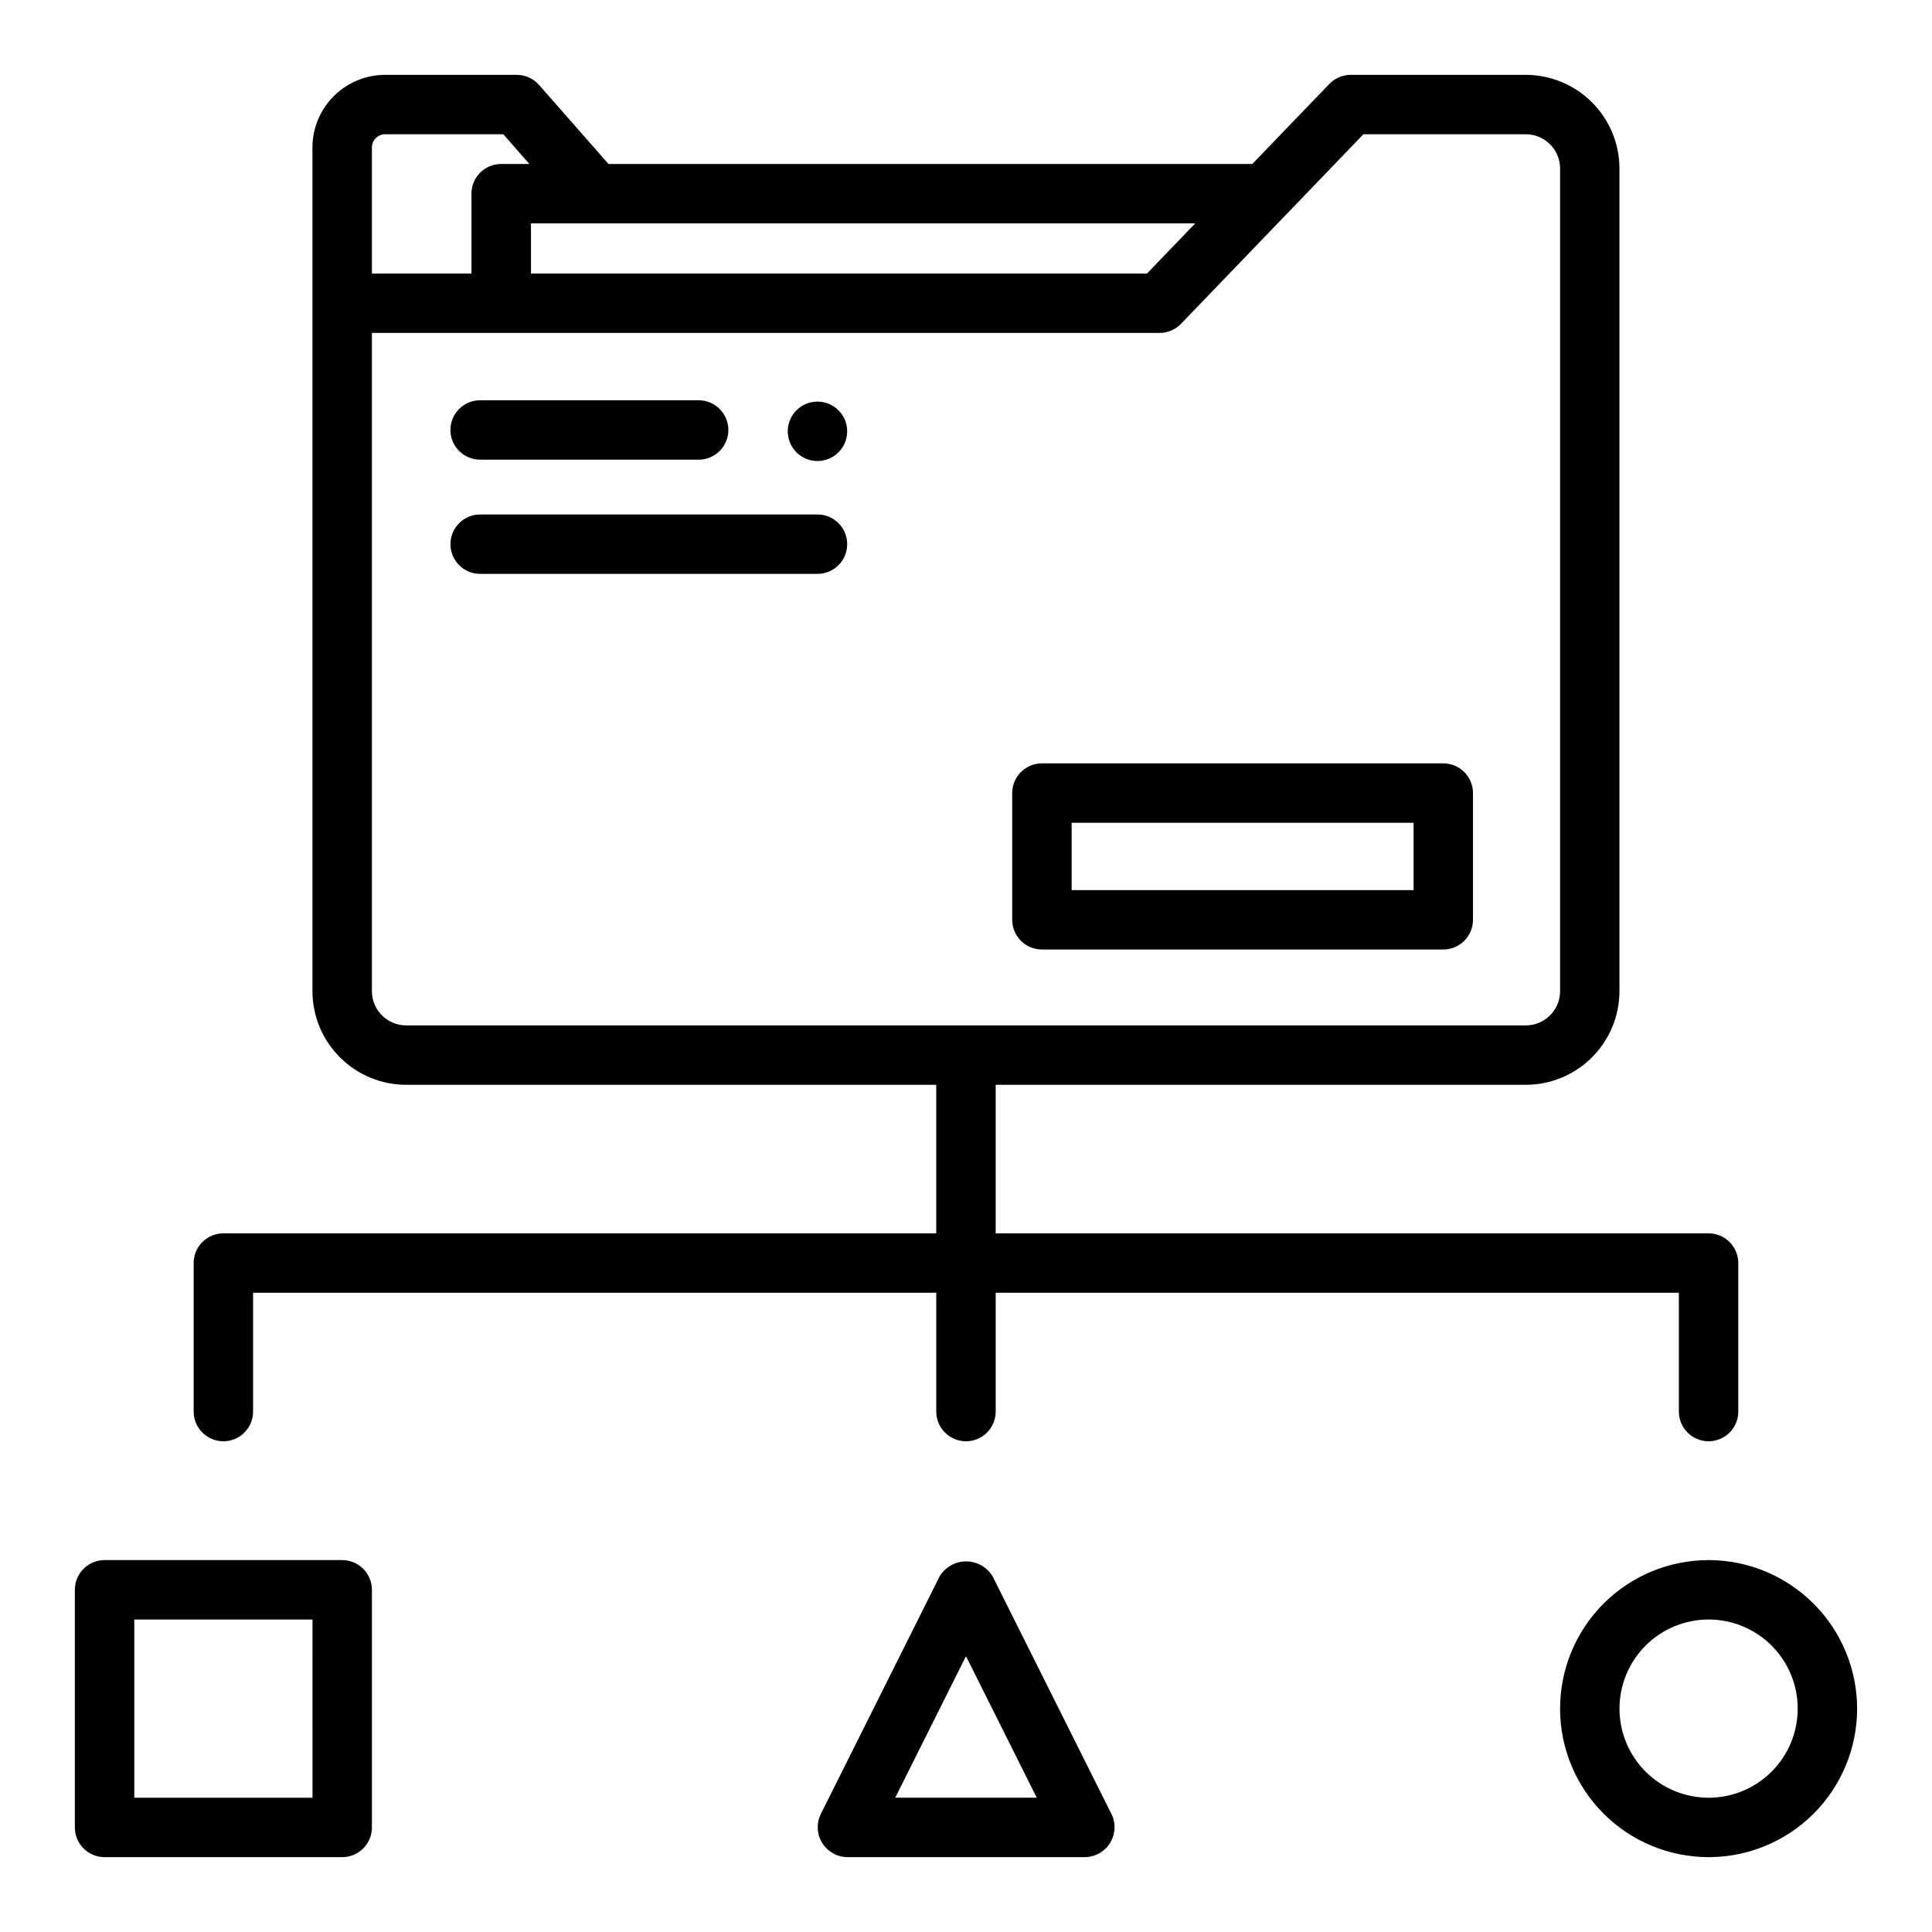
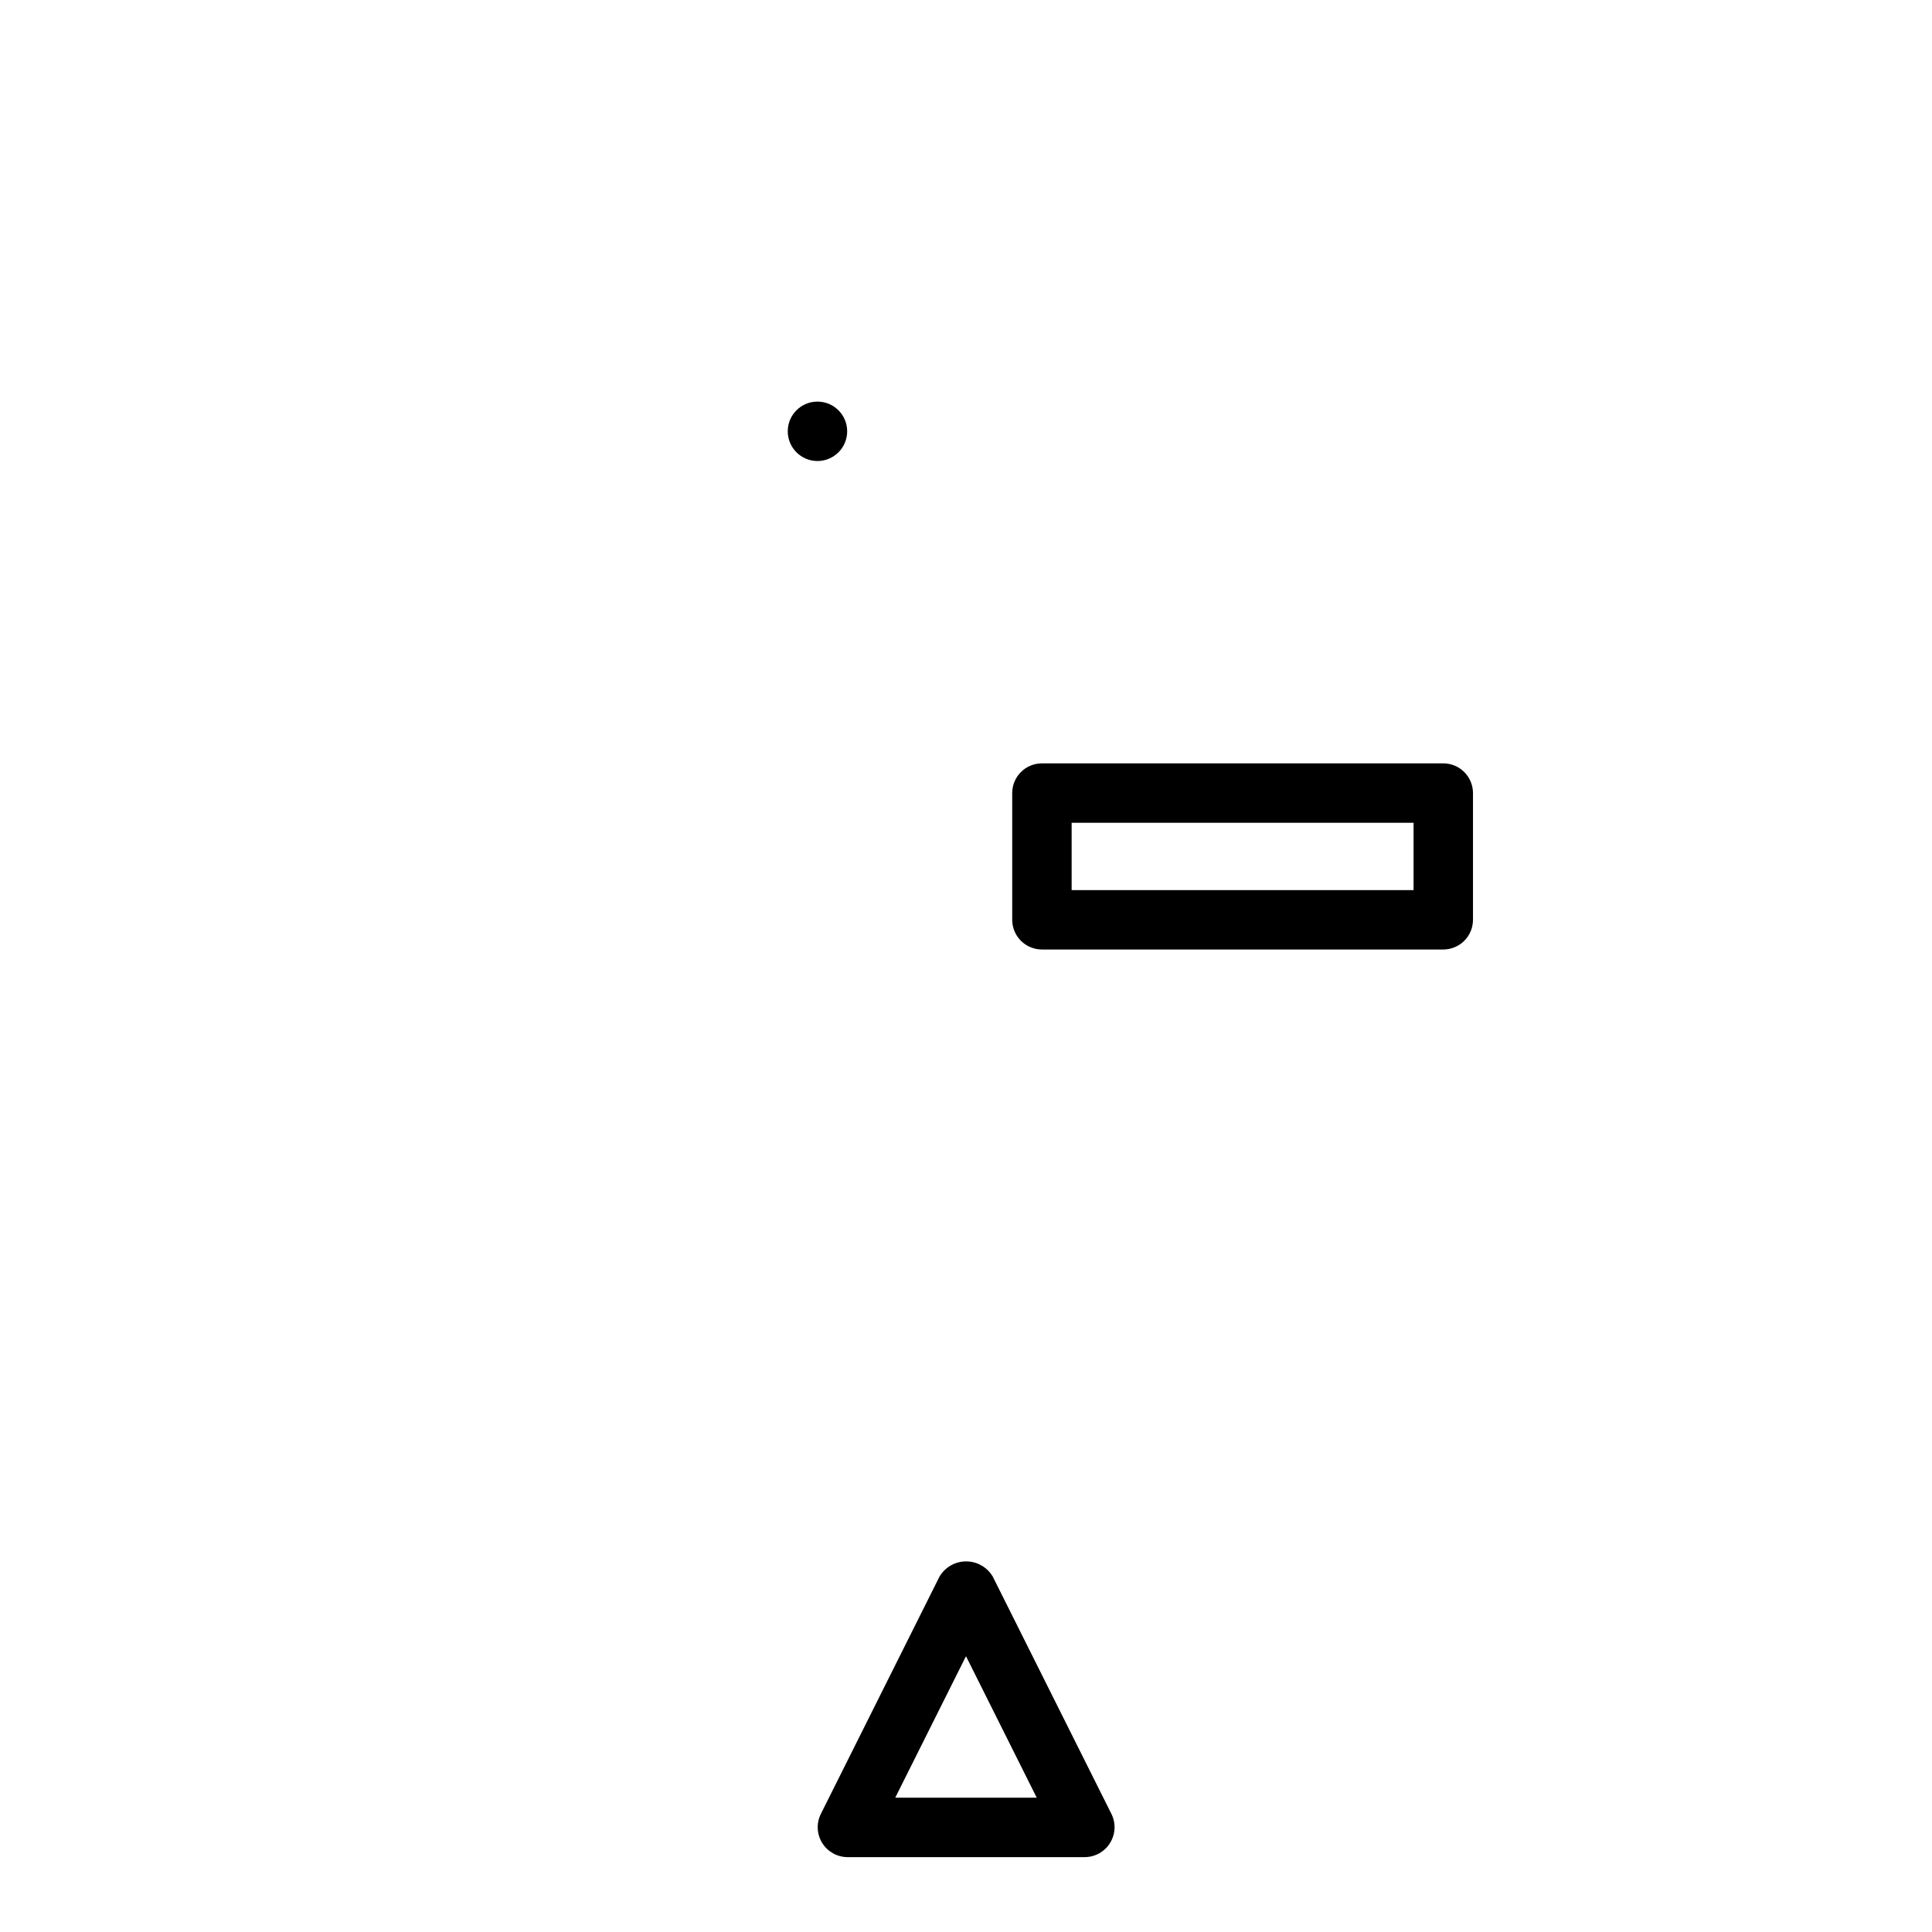
<svg xmlns="http://www.w3.org/2000/svg" fill="#000000" width="800px" height="800px" version="1.1" viewBox="144 144 512 512">
  <g>
    <path d="m368.51 258.3c0 4.348-3.527 7.875-7.875 7.875-4.348 0-7.871-3.527-7.871-7.875 0-4.348 3.523-7.871 7.871-7.871 4.348 0 7.875 3.523 7.875 7.871" />
-     <path d="m271.24 265.82h57.906c4.348 0 7.875-3.523 7.875-7.871 0-4.348-3.527-7.875-7.875-7.875h-57.906c-4.348 0-7.871 3.527-7.871 7.875 0 4.348 3.523 7.871 7.871 7.871z" />
-     <path d="m360.64 280.34h-89.395c-4.348 0-7.871 3.523-7.871 7.871s3.523 7.871 7.871 7.871h89.395c4.348 0 7.875-3.523 7.875-7.871s-3.527-7.871-7.875-7.871z" />
    <path d="m526.48 346.3h-106.36c-4.348 0-7.875 3.523-7.875 7.871v33.582c0 2.086 0.832 4.09 2.309 5.566 1.477 1.477 3.477 2.305 5.566 2.305h106.36c2.09 0 4.094-0.828 5.566-2.305 1.477-1.477 2.309-3.481 2.309-5.566v-33.582c0-2.09-0.832-4.09-2.309-5.566-1.473-1.477-3.477-2.305-5.566-2.305zm-7.871 33.582h-90.613v-17.84h90.613z" />
-     <path d="m234.69 557.44h-62.977c-4.348 0-7.875 3.527-7.875 7.875v62.977c0 2.086 0.832 4.09 2.309 5.566 1.477 1.473 3.477 2.305 5.566 2.305h62.977c2.086 0 4.09-0.832 5.566-2.305 1.477-1.477 2.305-3.481 2.305-5.566v-62.977c0-2.09-0.828-4.09-2.305-5.566-1.477-1.477-3.481-2.309-5.566-2.309zm-7.871 62.977h-47.234v-47.23h47.23z" />
-     <path d="m596.8 557.44c-10.441 0-20.453 4.148-27.832 11.531-7.383 7.379-11.531 17.391-11.531 27.832 0 10.438 4.148 20.449 11.531 27.832 7.379 7.379 17.391 11.527 27.832 11.527 10.438 0 20.449-4.148 27.832-11.527 7.379-7.383 11.527-17.395 11.527-27.832-0.012-10.438-4.164-20.441-11.543-27.82-7.379-7.379-17.383-11.527-27.816-11.543zm0 62.977c-6.266 0-12.273-2.488-16.699-6.914-4.43-4.43-6.918-10.438-6.918-16.699 0-6.266 2.488-12.273 6.918-16.699 4.426-4.43 10.434-6.918 16.699-6.918 6.262 0 12.27 2.488 16.699 6.918 4.426 4.426 6.914 10.434 6.914 16.699 0 6.262-2.488 12.27-6.914 16.699-4.43 4.426-10.438 6.914-16.699 6.914z" />
    <path d="m407.08 561.79c-1.477-2.484-4.156-4.004-7.043-4.004-2.891 0-5.566 1.52-7.047 4.004l-31.488 62.977c-1.184 2.438-1.043 5.309 0.379 7.617 1.418 2.309 3.918 3.731 6.629 3.773h62.977c2.723-0.016 5.246-1.43 6.684-3.742s1.59-5.199 0.398-7.648zm-25.836 58.621 18.754-37.5 18.75 37.5z" />
-     <path d="m203.2 470.85c-4.348 0-7.875 3.523-7.875 7.871v39.359c0 4.348 3.527 7.871 7.875 7.871 4.348 0 7.871-3.523 7.871-7.871v-31.488h181.05v31.488c0 4.348 3.527 7.871 7.875 7.871s7.871-3.523 7.871-7.871v-31.488h181.05v31.488c0 4.348 3.527 7.871 7.875 7.871 4.348 0 7.871-3.523 7.871-7.871v-39.359c0-2.086-0.832-4.09-2.305-5.566-1.477-1.477-3.481-2.305-5.566-2.305h-188.93v-39.359h140.34c6.578 0.031 12.902-2.551 17.582-7.176 4.684-4.625 7.34-10.918 7.387-17.496v-218.31c-0.047-6.578-2.703-12.871-7.387-17.496-4.68-4.625-11.004-7.207-17.582-7.176h-46.242c-2.141 0-4.191 0.875-5.676 2.418l-20.402 21.199h-170.63l-18.395-20.938c-1.496-1.703-3.648-2.676-5.914-2.68h-34.699c-5.106-0.043-10.02 1.941-13.664 5.516-3.644 3.574-5.723 8.449-5.781 13.551v223.91c0.051 6.578 2.703 12.871 7.387 17.496 4.68 4.625 11.004 7.207 17.586 7.176h140.34v39.359zm81.512-267.65h176.04l-12.793 13.285h-163.24zm-42.152-20.297c0.109-1.934 1.762-3.418 3.699-3.32h31.133l6.891 7.871h-7.473c-4.348 0-7.871 3.523-7.871 7.871v21.16h-26.379zm9.227 232.84c-5.012 0.074-9.137-3.918-9.227-8.926v-174.59h208.74c2.141 0 4.191-0.867 5.676-2.41l27.945-29.039 20.395-21.199h42.898c5.008-0.074 9.133 3.918 9.223 8.926v218.31c-0.09 5.008-4.215 9-9.223 8.926z" />
  </g>
</svg>